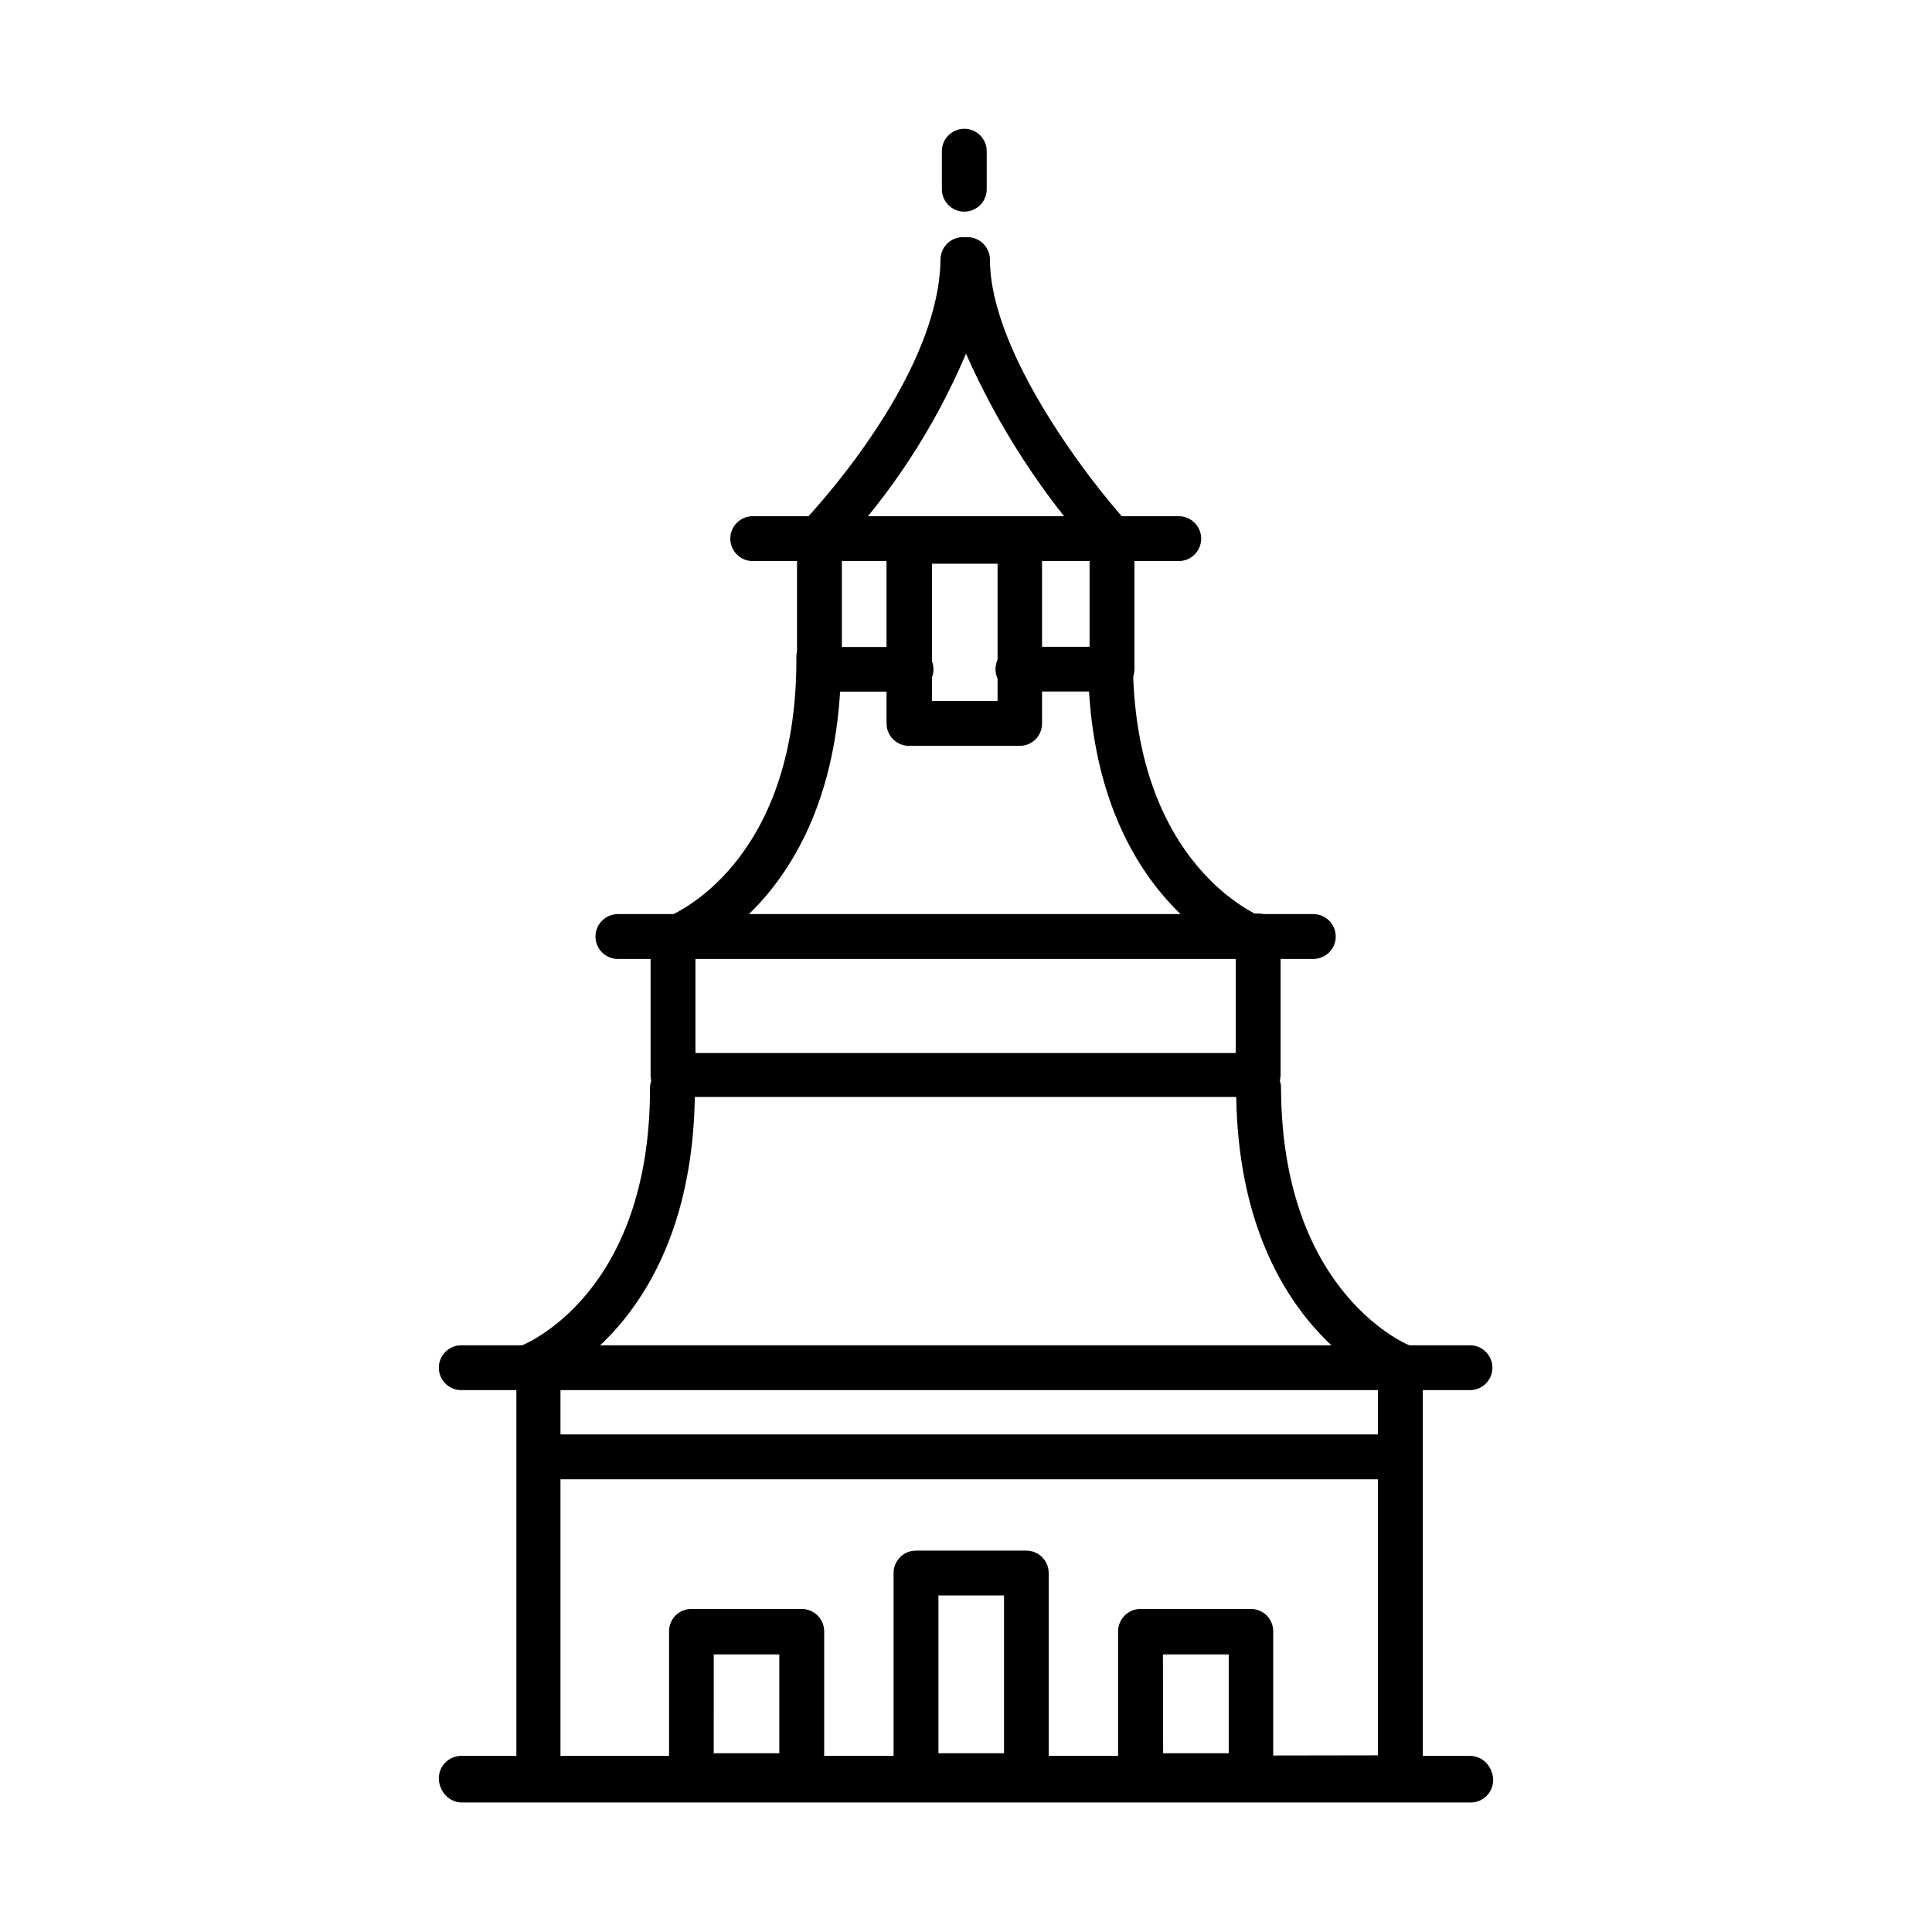
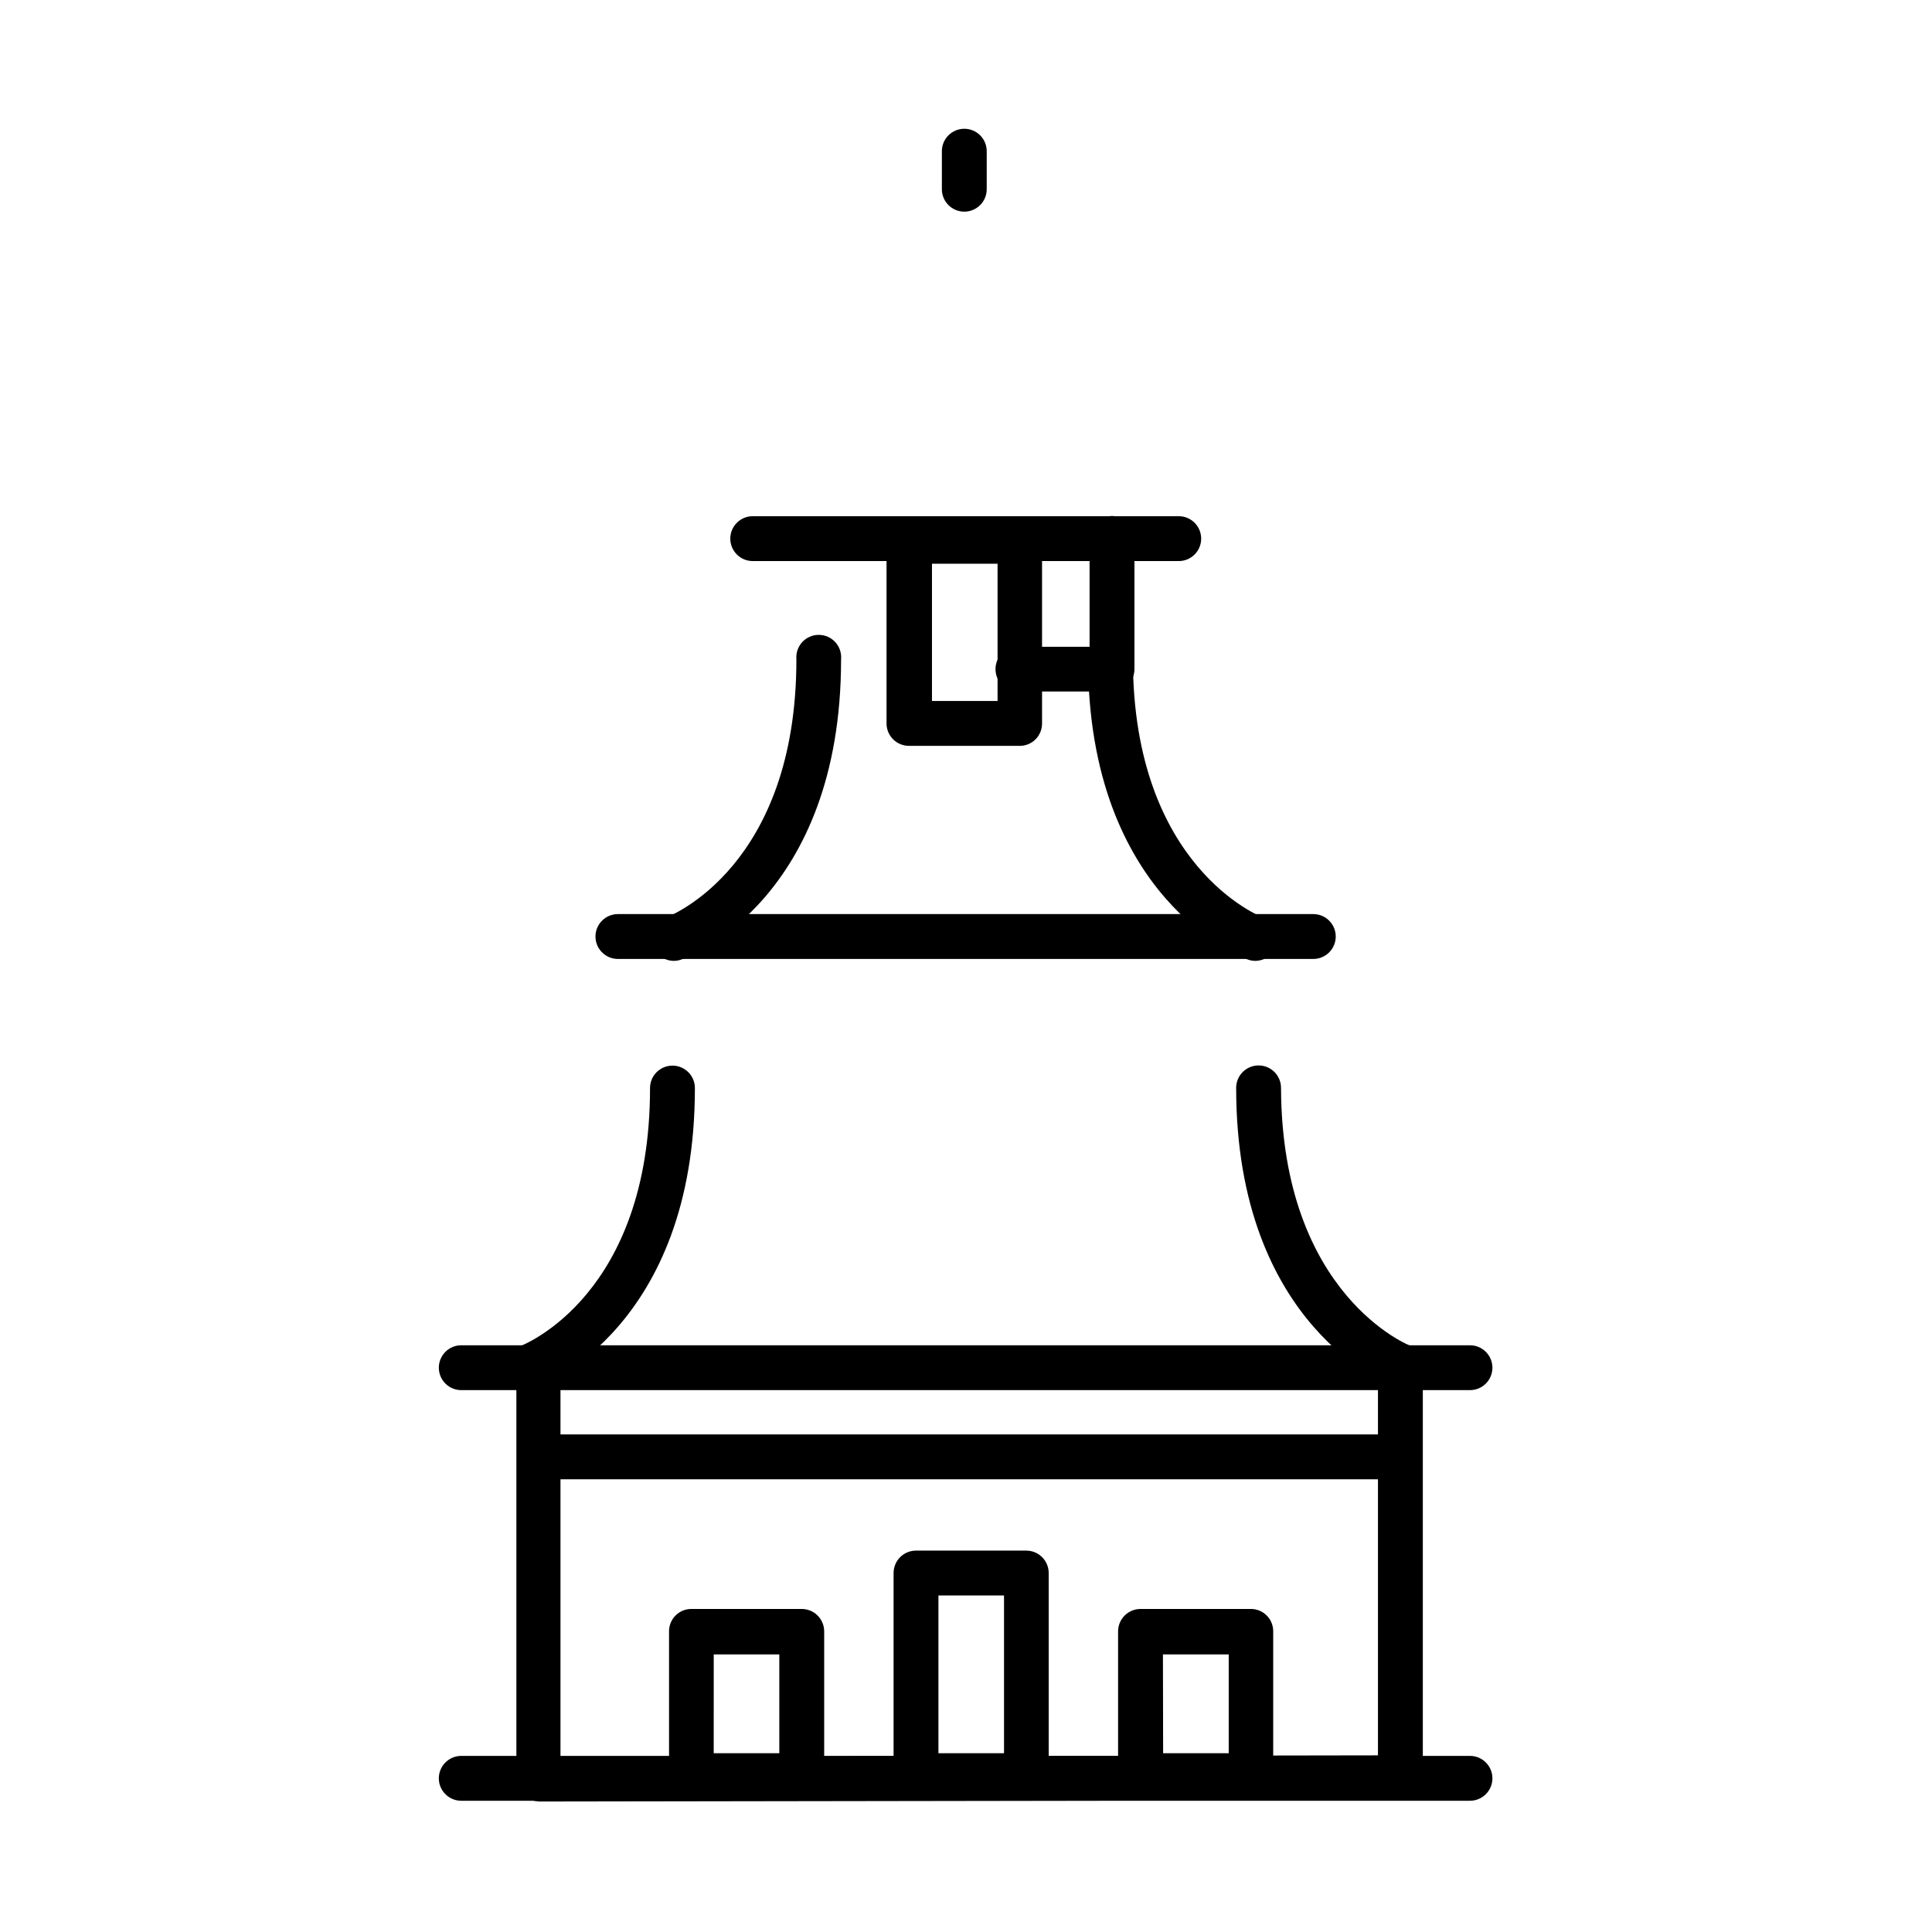
<svg xmlns="http://www.w3.org/2000/svg" fill="#000000" width="800px" height="800px" version="1.1" viewBox="144 144 512 512">
  <g>
    <path d="m286.79 621.37c-1.566 0.008-3.07-0.609-4.184-1.711-1.137-1.094-1.773-2.606-1.762-4.184v-108.82 0.004c0.023-3.188 2.559-5.789 5.742-5.894 1.574-0.016 3.086 0.602 4.203 1.707 1.113 1.105 1.742 2.613 1.742 4.188v102.88l216.64-0.352v-102.88l0.004-0.004c0-1.574 0.625-3.086 1.738-4.203 1.117-1.113 2.629-1.742 4.203-1.742 1.578 0 3.09 0.629 4.207 1.742 1.113 1.117 1.738 2.629 1.738 4.203v108.82c0.016 1.57-0.602 3.086-1.707 4.199-1.105 1.117-2.613 1.746-4.188 1.746l-228.63 0.352z" />
    <path d="m414.31 327.25c-1.668 0.152-3.32-0.402-4.555-1.527-1.234-1.129-1.938-2.723-1.938-4.394s0.703-3.266 1.938-4.391c1.234-1.129 2.887-1.684 4.555-1.527h18.438v-28.719c0-1.578 0.625-3.09 1.742-4.203 1.113-1.113 2.625-1.742 4.203-1.742s3.09 0.629 4.203 1.742 1.742 2.625 1.742 4.203v34.613c0 3.262-2.633 5.918-5.894 5.945z" />
-     <path d="m361.11 327.35c-1.578 0.016-3.094-0.609-4.203-1.727-1.109-1.121-1.719-2.641-1.691-4.219v-34.562 0.004c0-1.578 0.625-3.09 1.738-4.203 1.117-1.117 2.629-1.742 4.207-1.742 1.57-0.016 3.082 0.602 4.199 1.707 1.117 1.109 1.746 2.613 1.746 4.188v28.668h17.781c1.668-0.156 3.32 0.398 4.555 1.523 1.234 1.129 1.938 2.723 1.938 4.394s-0.703 3.266-1.938 4.394c-1.234 1.125-2.887 1.68-4.555 1.523h-23.777z" />
    <path d="m456.38 292.69h-112.9c-3.285 0-5.945-2.66-5.945-5.945 0-3.285 2.66-5.945 5.945-5.945h112.9c3.281 0 5.945 2.66 5.945 5.945 0 3.285-2.664 5.945-5.945 5.945z" />
    <path d="m492.04 398.13h-184.29c-3.281 0-5.945-2.66-5.945-5.941 0-3.285 2.664-5.945 5.945-5.945h184.29c3.285 0 5.945 2.66 5.945 5.945 0 3.281-2.66 5.941-5.945 5.941z" />
    <path d="m533.56 512.4h-267.32c-3.285 0-5.945-2.66-5.945-5.945 0-3.281 2.66-5.945 5.945-5.945h267.32c3.281 0 5.945 2.664 5.945 5.945 0 3.285-2.664 5.945-5.945 5.945z" />
    <path d="m512.25 536.03h-225.15c-3.281 0-5.945-2.66-5.945-5.945 0-3.285 2.664-5.945 5.945-5.945h225.15c3.285 0 5.945 2.66 5.945 5.945 0 3.285-2.66 5.945-5.945 5.945z" />
-     <path d="m533.76 621.68h-267.32c-3.281 0-5.945-2.664-5.945-5.945 0-3.285 2.664-5.945 5.945-5.945h267.32c3.281 0 5.941 2.66 5.941 5.945 0 3.281-2.66 5.945-5.941 5.945z" />
    <path d="m399.55 200.09c-3.285 0-5.945-2.66-5.945-5.945v-10.078 0.004c0-3.285 2.66-5.945 5.945-5.945 3.281 0 5.941 2.66 5.941 5.945v10.078-0.004c0 3.285-2.66 5.945-5.941 5.945z" />
-     <path d="m438.79 292.69c-1.664 0.004-3.254-0.691-4.383-1.914-14.215-15.746-25.828-33.656-34.41-53.051-8.34 19.691-20.168 37.715-34.914 53.199-2.297 2.352-6.062 2.398-8.414 0.102-2.352-2.293-2.398-6.062-0.102-8.414 0.402-0.402 36.273-37.586 36.676-69.879v0.004c0.027-3.266 2.684-5.898 5.945-5.894h1.211c3.25 0.023 5.891 2.641 5.945 5.894 0 12.191 6.5 28.113 18.289 46.047 5.535 8.418 11.664 16.43 18.336 23.98 1.062 1.16 1.617 2.695 1.543 4.266-0.078 1.57-0.777 3.047-1.945 4.098-1.023 0.965-2.371 1.523-3.777 1.562z" />
-     <path d="m322.36 434.96c-3.285 0-5.945-2.664-5.945-5.945v-36.73c0-1.574 0.625-3.086 1.738-4.203 1.117-1.113 2.629-1.742 4.207-1.742 1.574 0 3.086 0.629 4.203 1.742 1.113 1.117 1.738 2.629 1.738 4.203v30.781h143.18v-31.031c0-1.578 0.629-3.09 1.742-4.203 1.113-1.117 2.625-1.742 4.203-1.742s3.09 0.625 4.203 1.742c1.117 1.113 1.742 2.625 1.742 4.203v36.727c0 1.578-0.617 3.098-1.711 4.231-1.113 1.105-2.617 1.723-4.184 1.715h-155.12z" />
    <path d="m284.12 512.2c-2.844 0.02-5.301-1.977-5.867-4.762-0.562-2.789 0.926-5.586 3.551-6.672 1.41-0.555 34.461-13.805 34.461-68.418 0-3.285 2.66-5.945 5.945-5.945 3.281 0 5.945 2.66 5.945 5.945 0 63.277-40.305 78.898-42.219 79.551-0.586 0.195-1.199 0.297-1.816 0.301z" />
    <path d="m322.66 398.64c-2.898 0.027-5.391-2.043-5.902-4.894-0.508-2.852 1.109-5.66 3.836-6.641 1.359-0.504 34.461-13.754 34.461-68.367-0.152-1.664 0.402-3.316 1.527-4.555 1.125-1.234 2.723-1.938 4.391-1.938 1.672 0 3.269 0.703 4.394 1.938 1.125 1.238 1.68 2.891 1.527 4.555 0 63.277-40.305 78.898-42.219 79.5-0.645 0.254-1.324 0.391-2.016 0.402z" />
    <path d="m515.88 512.2c-0.703 0.012-1.406-0.109-2.066-0.352-1.715-0.656-42.219-16.273-42.219-79.551 0-3.285 2.66-5.945 5.945-5.945 3.281 0 5.945 2.66 5.945 5.945 0.199 55.066 34.258 68.469 34.609 68.469 2.648 1.023 4.199 3.773 3.711 6.57-0.492 2.793-2.887 4.852-5.723 4.914z" />
    <path d="m476.63 398.64c-0.707-0.004-1.41-0.141-2.066-0.402-1.715-0.605-42.219-16.223-42.219-79.5 0-3.285 2.66-5.945 5.945-5.945 3.281 0 5.945 2.66 5.945 5.945 0 55.066 34.059 68.266 34.41 68.367 2.715 0.98 4.336 3.769 3.836 6.613-0.496 2.848-2.965 4.922-5.852 4.922z" />
    <path d="m533.56 621.22h-267.32c-3.285 0-5.945-2.664-5.945-5.945 0-3.285 2.66-5.945 5.945-5.945h267.32c3.281 0 5.945 2.66 5.945 5.945 0 3.281-2.664 5.945-5.945 5.945z" />
    <path d="m415.97 620.52h-29.223 0.004c-3.285 0-5.945-2.66-5.945-5.945v-53.707c0-1.574 0.625-3.086 1.738-4.203 1.117-1.113 2.629-1.738 4.207-1.738h29.223-0.004c1.578 0 3.09 0.625 4.203 1.738 1.117 1.117 1.742 2.629 1.742 4.203v53.707c0 3.285-2.66 5.945-5.945 5.945zm-23.277-11.891h17.383v-41.816h-17.383z" />
    <path d="m414.31 341.66h-29.426c-3.281 0-5.945-2.66-5.945-5.945v-48.262c0-3.285 2.664-5.945 5.945-5.945h29.273c1.59-0.027 3.121 0.586 4.25 1.707 1.129 1.117 1.758 2.648 1.746 4.238v48.266-0.004c0.012 1.566-0.598 3.07-1.691 4.184-1.098 1.117-2.59 1.75-4.152 1.762zm-23.328-11.891h17.383v-36.375h-17.383z" />
    <path d="m356.47 620.52h-29.27c-1.574 0-3.082-0.629-4.188-1.742-1.105-1.117-1.723-2.629-1.707-4.203v-38.238c-0.016-1.57 0.602-3.086 1.707-4.199 1.105-1.117 2.613-1.746 4.188-1.746h29.27c1.578 0 3.09 0.625 4.203 1.742 1.117 1.113 1.742 2.625 1.742 4.203v38.09-0.004c0.043 1.605-0.566 3.156-1.688 4.305-1.117 1.148-2.652 1.793-4.258 1.793zm-23.328-11.891h17.383v-26.199l-17.379 0.004z" />
    <path d="m475.57 620.52h-29.32c-3.285 0-5.945-2.66-5.945-5.945v-38.238c0-1.578 0.625-3.09 1.738-4.203 1.117-1.117 2.629-1.742 4.207-1.742h29.32c1.562 0.012 3.059 0.648 4.152 1.762 1.098 1.117 1.703 2.621 1.691 4.184v38.09-0.004c0.055 1.59-0.535 3.137-1.637 4.281-1.102 1.148-2.617 1.805-4.207 1.816zm-23.328-11.891h17.383v-26.199l-17.434 0.004z" />
  </g>
</svg>